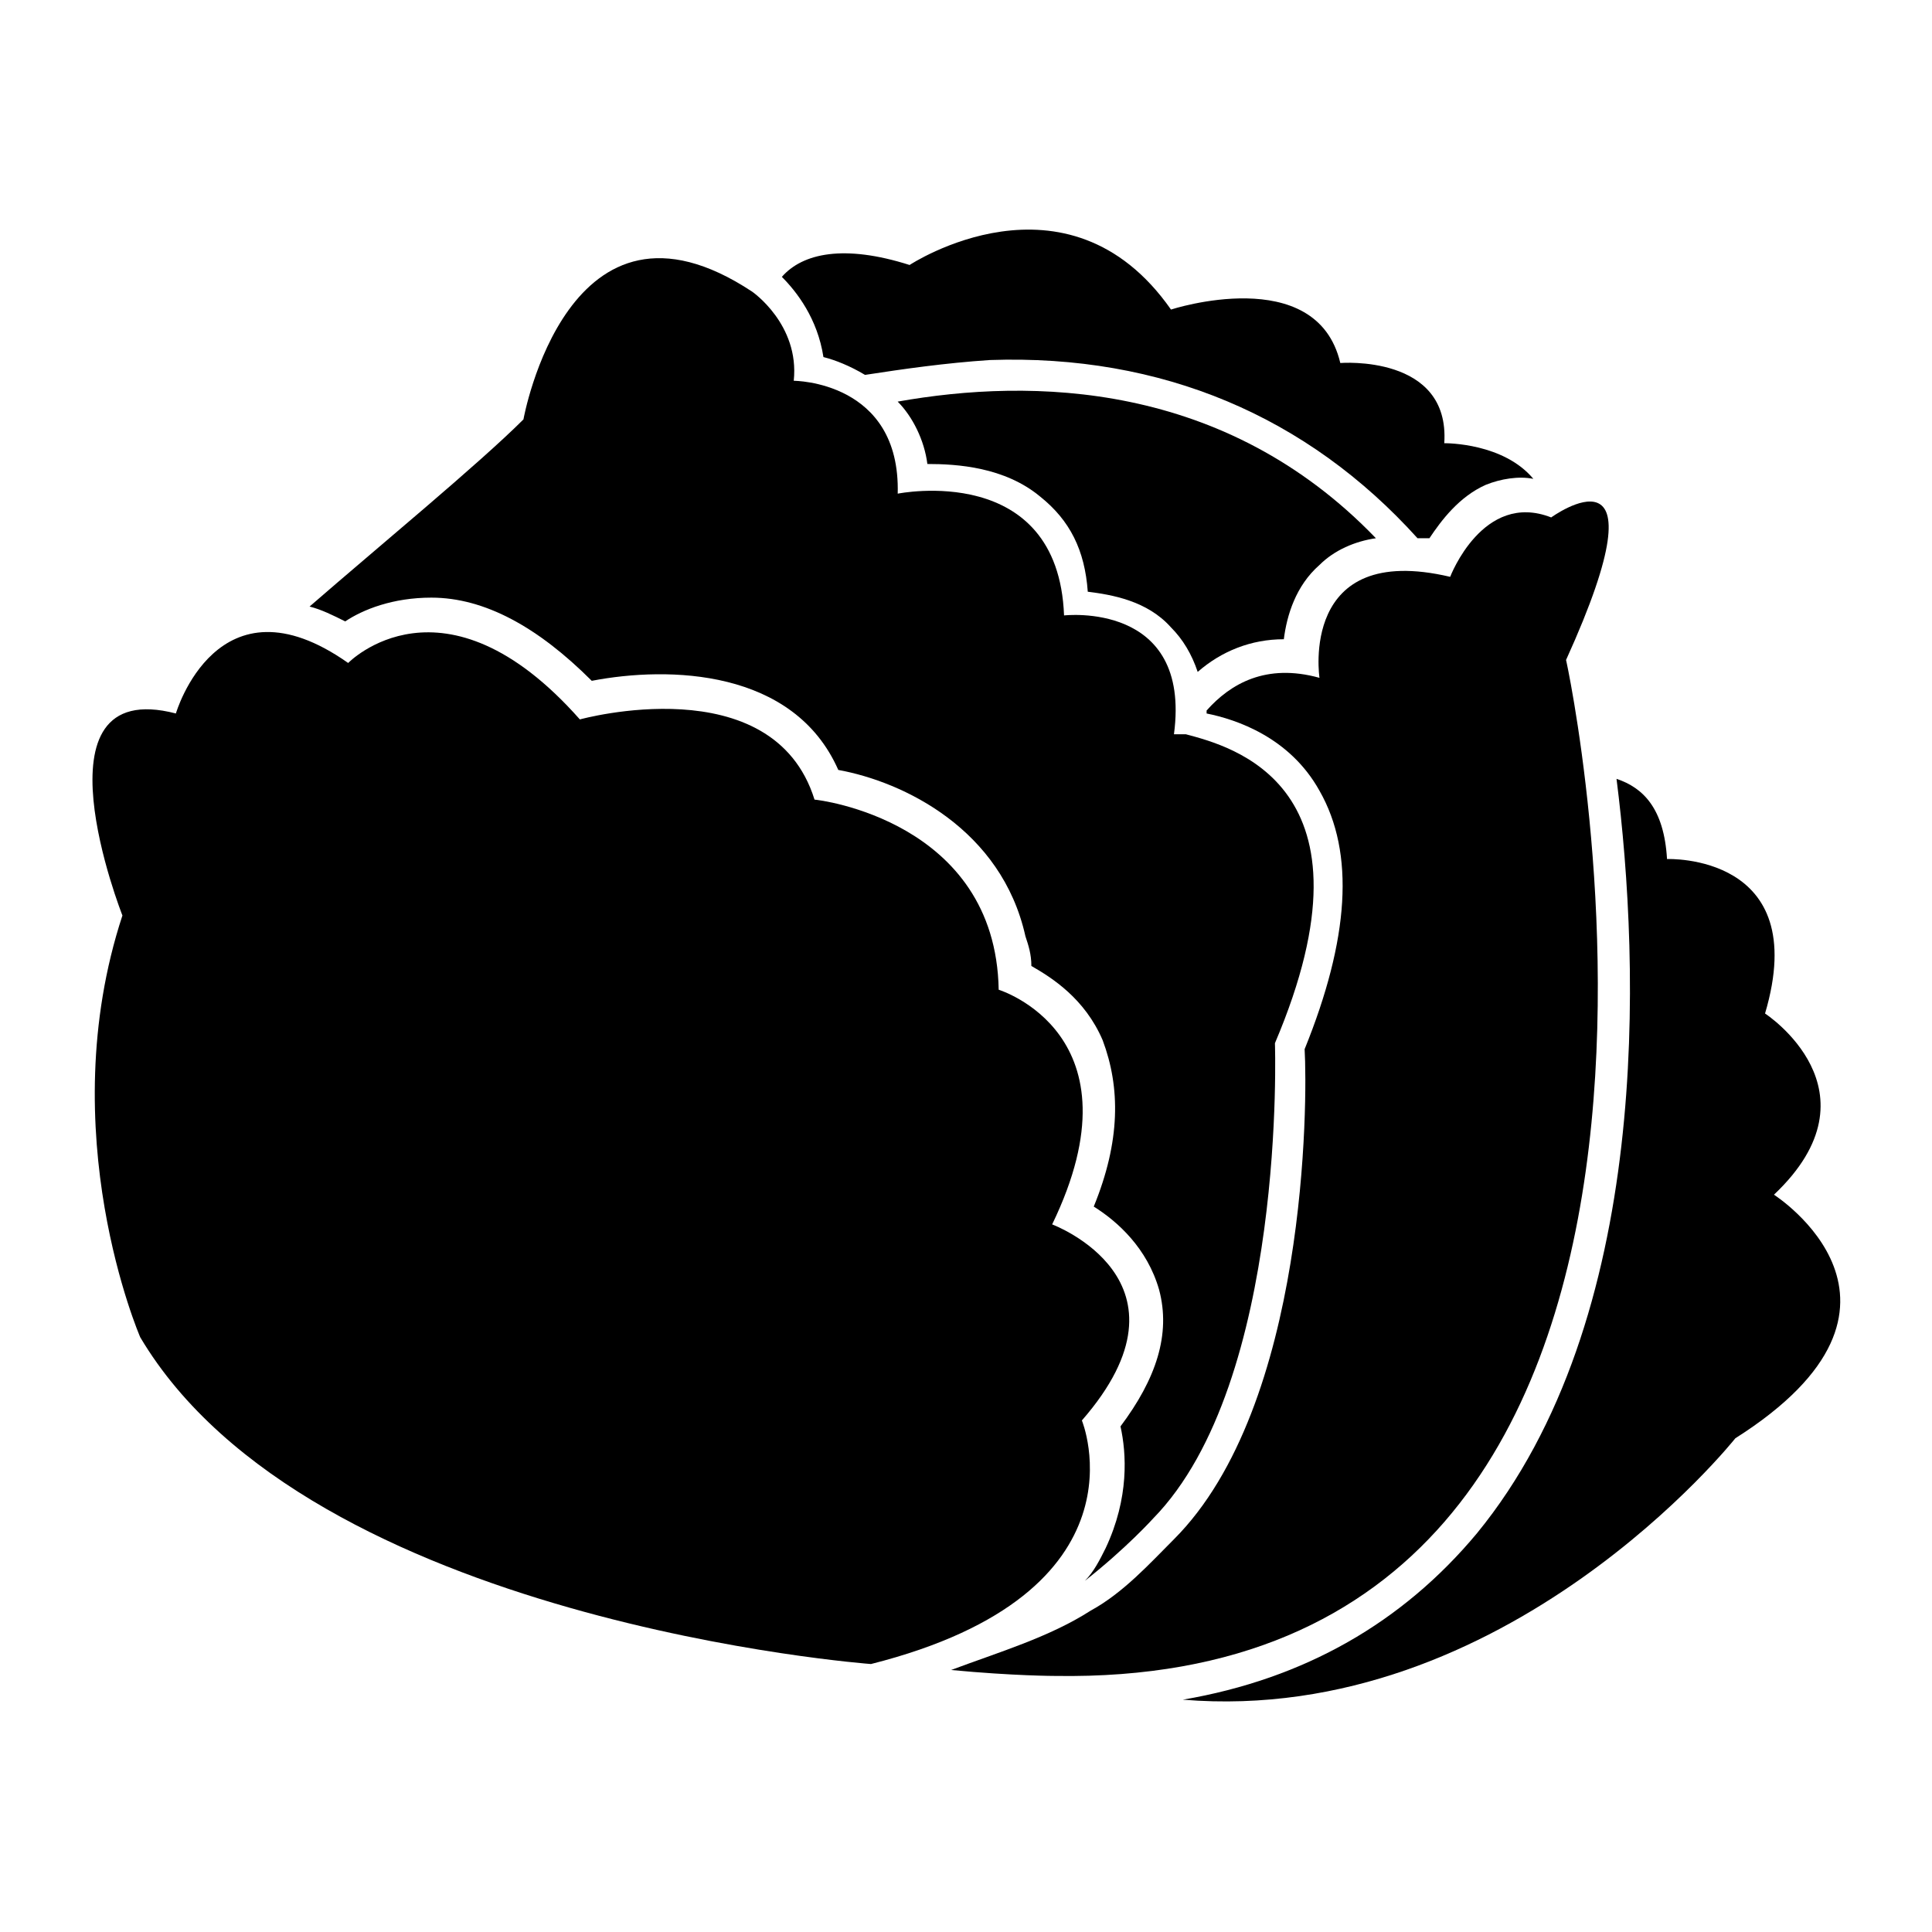
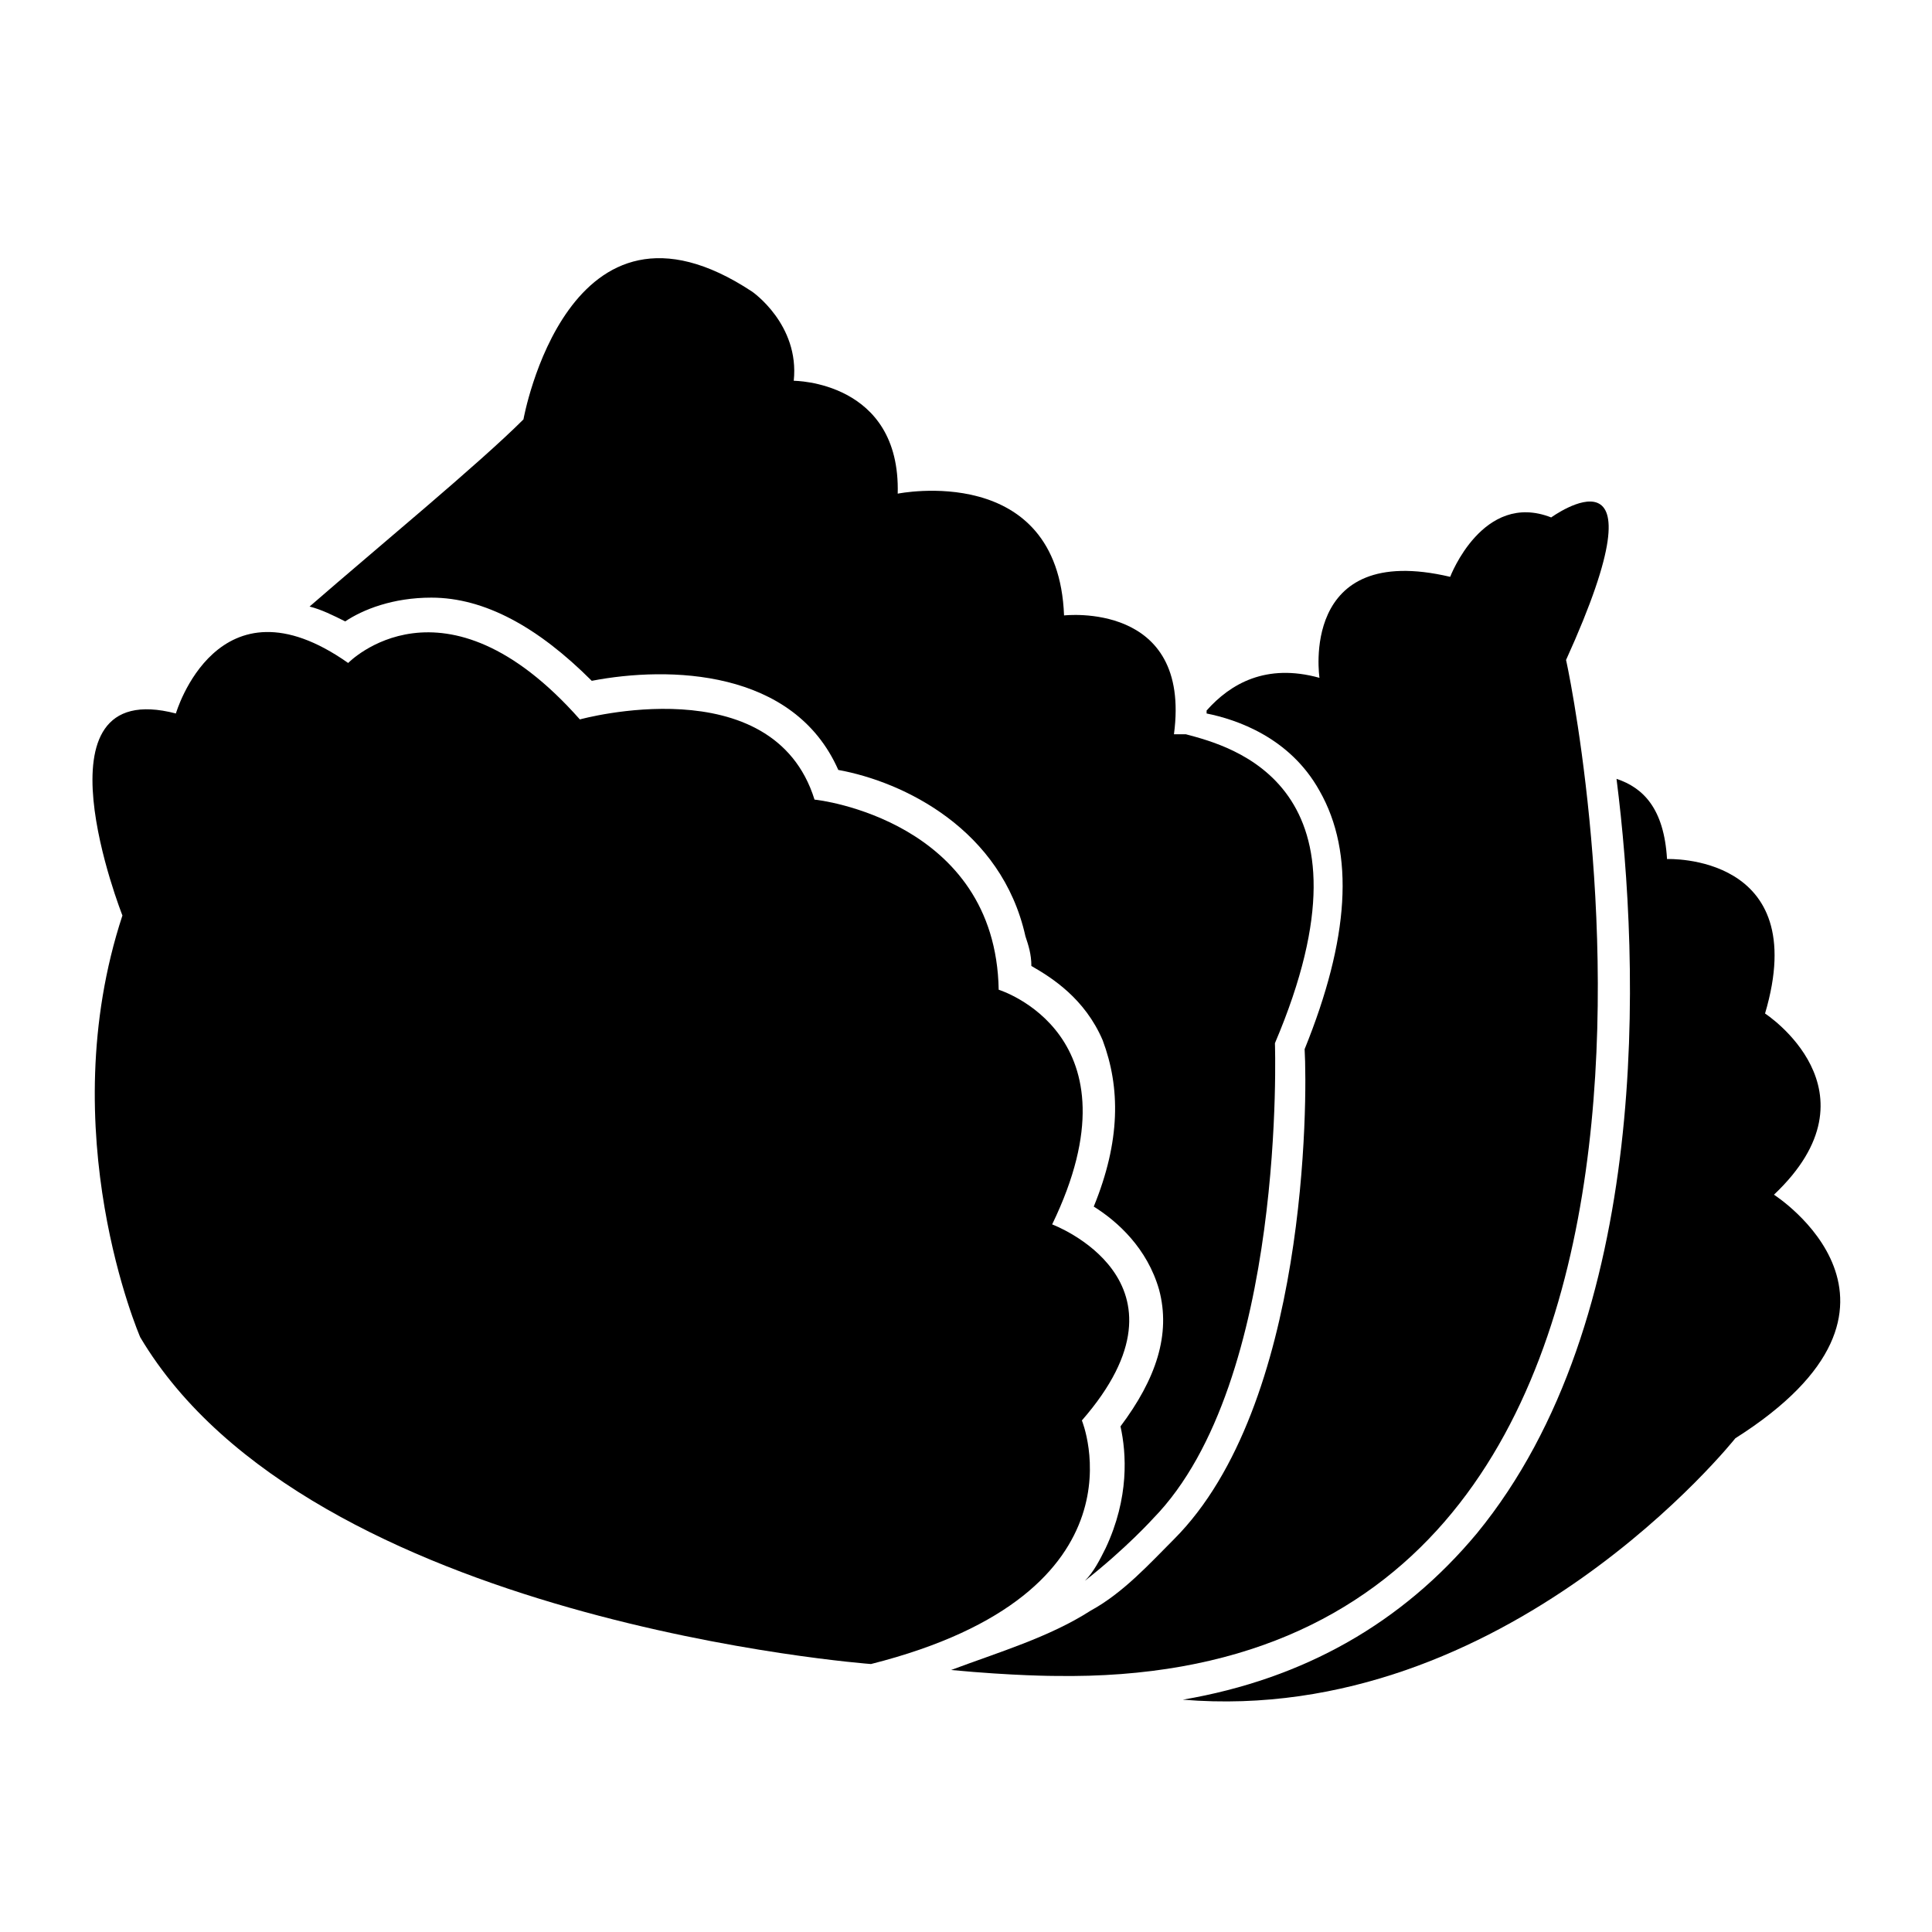
<svg xmlns="http://www.w3.org/2000/svg" fill="#000000" width="800px" height="800px" version="1.1" viewBox="144 144 512 512">
  <g>
    <path d="m422.83 468.48c24.402-50.383-14.168-62.188-14.168-62.188-0.789-44.871-48.02-50.383-48.805-50.383-11.02-35.426-62.188-21.254-62.188-21.254-36.211-40.934-61.402-14.957-61.402-14.957-34.637-24.402-45.656 13.383-45.656 13.383-39.359-10.234-14.168 53.531-14.168 53.531-18.895 57.465 4.723 111.78 4.723 111.78 44.871 75.57 193.65 86.594 193.65 86.594 74.785-18.895 55.891-64.551 55.891-64.551 32.27-37-7.879-51.957-7.879-51.957z" />
    <path d="m481.87 420.46s3.148 89.742-32.273 125.95c0 0-7.086 7.871-18.105 16.531 2.363-2.363 3.938-5.512 5.512-8.66 6.297-13.383 5.512-25.191 3.938-32.273 9.445-12.594 13.383-24.402 10.234-36.211-3.148-11.02-11.02-18.105-17.32-22.043 7.086-17.32 7.086-31.488 2.363-44.082-4.723-11.02-13.383-16.531-18.895-19.68 0-3.148-0.789-5.512-1.574-7.871-6.297-28.34-32.273-40.934-49.594-44.082-11.809-26.766-44.871-27.551-65.336-23.617-14.168-14.168-28.34-22.043-42.508-22.043-10.234 0-18.105 3.148-22.828 6.297-3.148-1.574-6.297-3.148-9.445-3.938 18.105-15.742 44.871-37.785 56.68-49.594 0 0 11.809-66.125 60.613-33.852 0 0 12.594 8.66 11.02 23.617 0 0 28.34 0 27.551 29.914 0 0 42.508-8.66 44.082 32.273 0 0 33.852-3.938 29.125 31.488h3.148c11.805 3.152 52.738 13.387 23.613 81.871z" />
-     <path d="m423.61 588.14s-11.02 0-27.551-1.574c12.594-4.723 25.977-8.66 37-15.742 8.66-4.723 15.742-12.594 22.043-18.895 35.426-35.426 35.426-116.51 34.637-129.89 11.809-29.125 13.383-51.957 3.938-68.488-7.871-14.168-22.043-18.895-29.914-20.469v-0.789c6.297-7.086 15.742-12.594 29.914-8.66 0 0-5.512-36.211 34.637-26.766 0 0 8.66-22.828 26.766-15.742 0 0 31.488-22.828 3.938 37.785-0.008-0.785 59.035 272.38-135.41 269.23z" />
+     <path d="m423.61 588.14s-11.02 0-27.551-1.574c12.594-4.723 25.977-8.66 37-15.742 8.66-4.723 15.742-12.594 22.043-18.895 35.426-35.426 35.426-116.51 34.637-129.89 11.809-29.125 13.383-51.957 3.938-68.488-7.871-14.168-22.043-18.895-29.914-20.469v-0.789c6.297-7.086 15.742-12.594 29.914-8.66 0 0-5.512-36.211 34.637-26.766 0 0 8.66-22.828 26.766-15.742 0 0 31.488-22.828 3.938 37.785-0.008-0.785 59.035 272.38-135.41 269.23" />
    <path d="m603.88 525.16s-60.613 76.359-146.42 69.273c32.273-5.512 58.254-20.469 77.934-44.082 46.445-56.68 43.297-150.36 37-199.95 7.086 2.363 12.594 7.871 13.383 21.254 0 0 38.574-1.574 25.977 40.934 0 0 31.488 20.469 2.363 48.02-0.004 0 45.652 29.125-10.238 64.551z" />
-     <path d="m550.36 270.9c-3.938-0.789-8.66 0-12.594 1.574-7.086 3.148-11.809 9.445-14.957 14.168h-3.148c-29.125-32.273-67.699-48.805-113.36-47.23-11.809 0.789-22.828 2.363-33.062 3.938-3.938-2.363-7.871-3.938-11.02-4.723-1.574-10.234-7.086-17.32-11.02-21.254 5.512-6.297 16.531-8.66 33.852-3.148 0 0 41.723-27.551 69.273 11.809 0 0 38.574-12.594 44.871 14.168 0 0 29.125-2.363 27.551 21.254 0.777-0.004 15.734-0.004 23.609 9.445z" />
-     <path d="m508.63 286.64c-5.512 0.789-11.02 3.148-14.957 7.086-6.297 5.512-8.66 13.383-9.445 19.68-8.66 0-16.531 3.148-22.828 8.66-1.574-4.723-3.938-8.66-7.086-11.809-6.297-7.086-15.742-8.66-22.043-9.445-0.785-11.023-4.723-18.895-12.594-25.191-9.445-7.871-22.043-8.66-29.914-8.66-0.789-6.297-3.938-12.594-7.871-16.531 35.422-6.297 86.59-5.512 126.74 36.211z" />
  </g>
</svg>